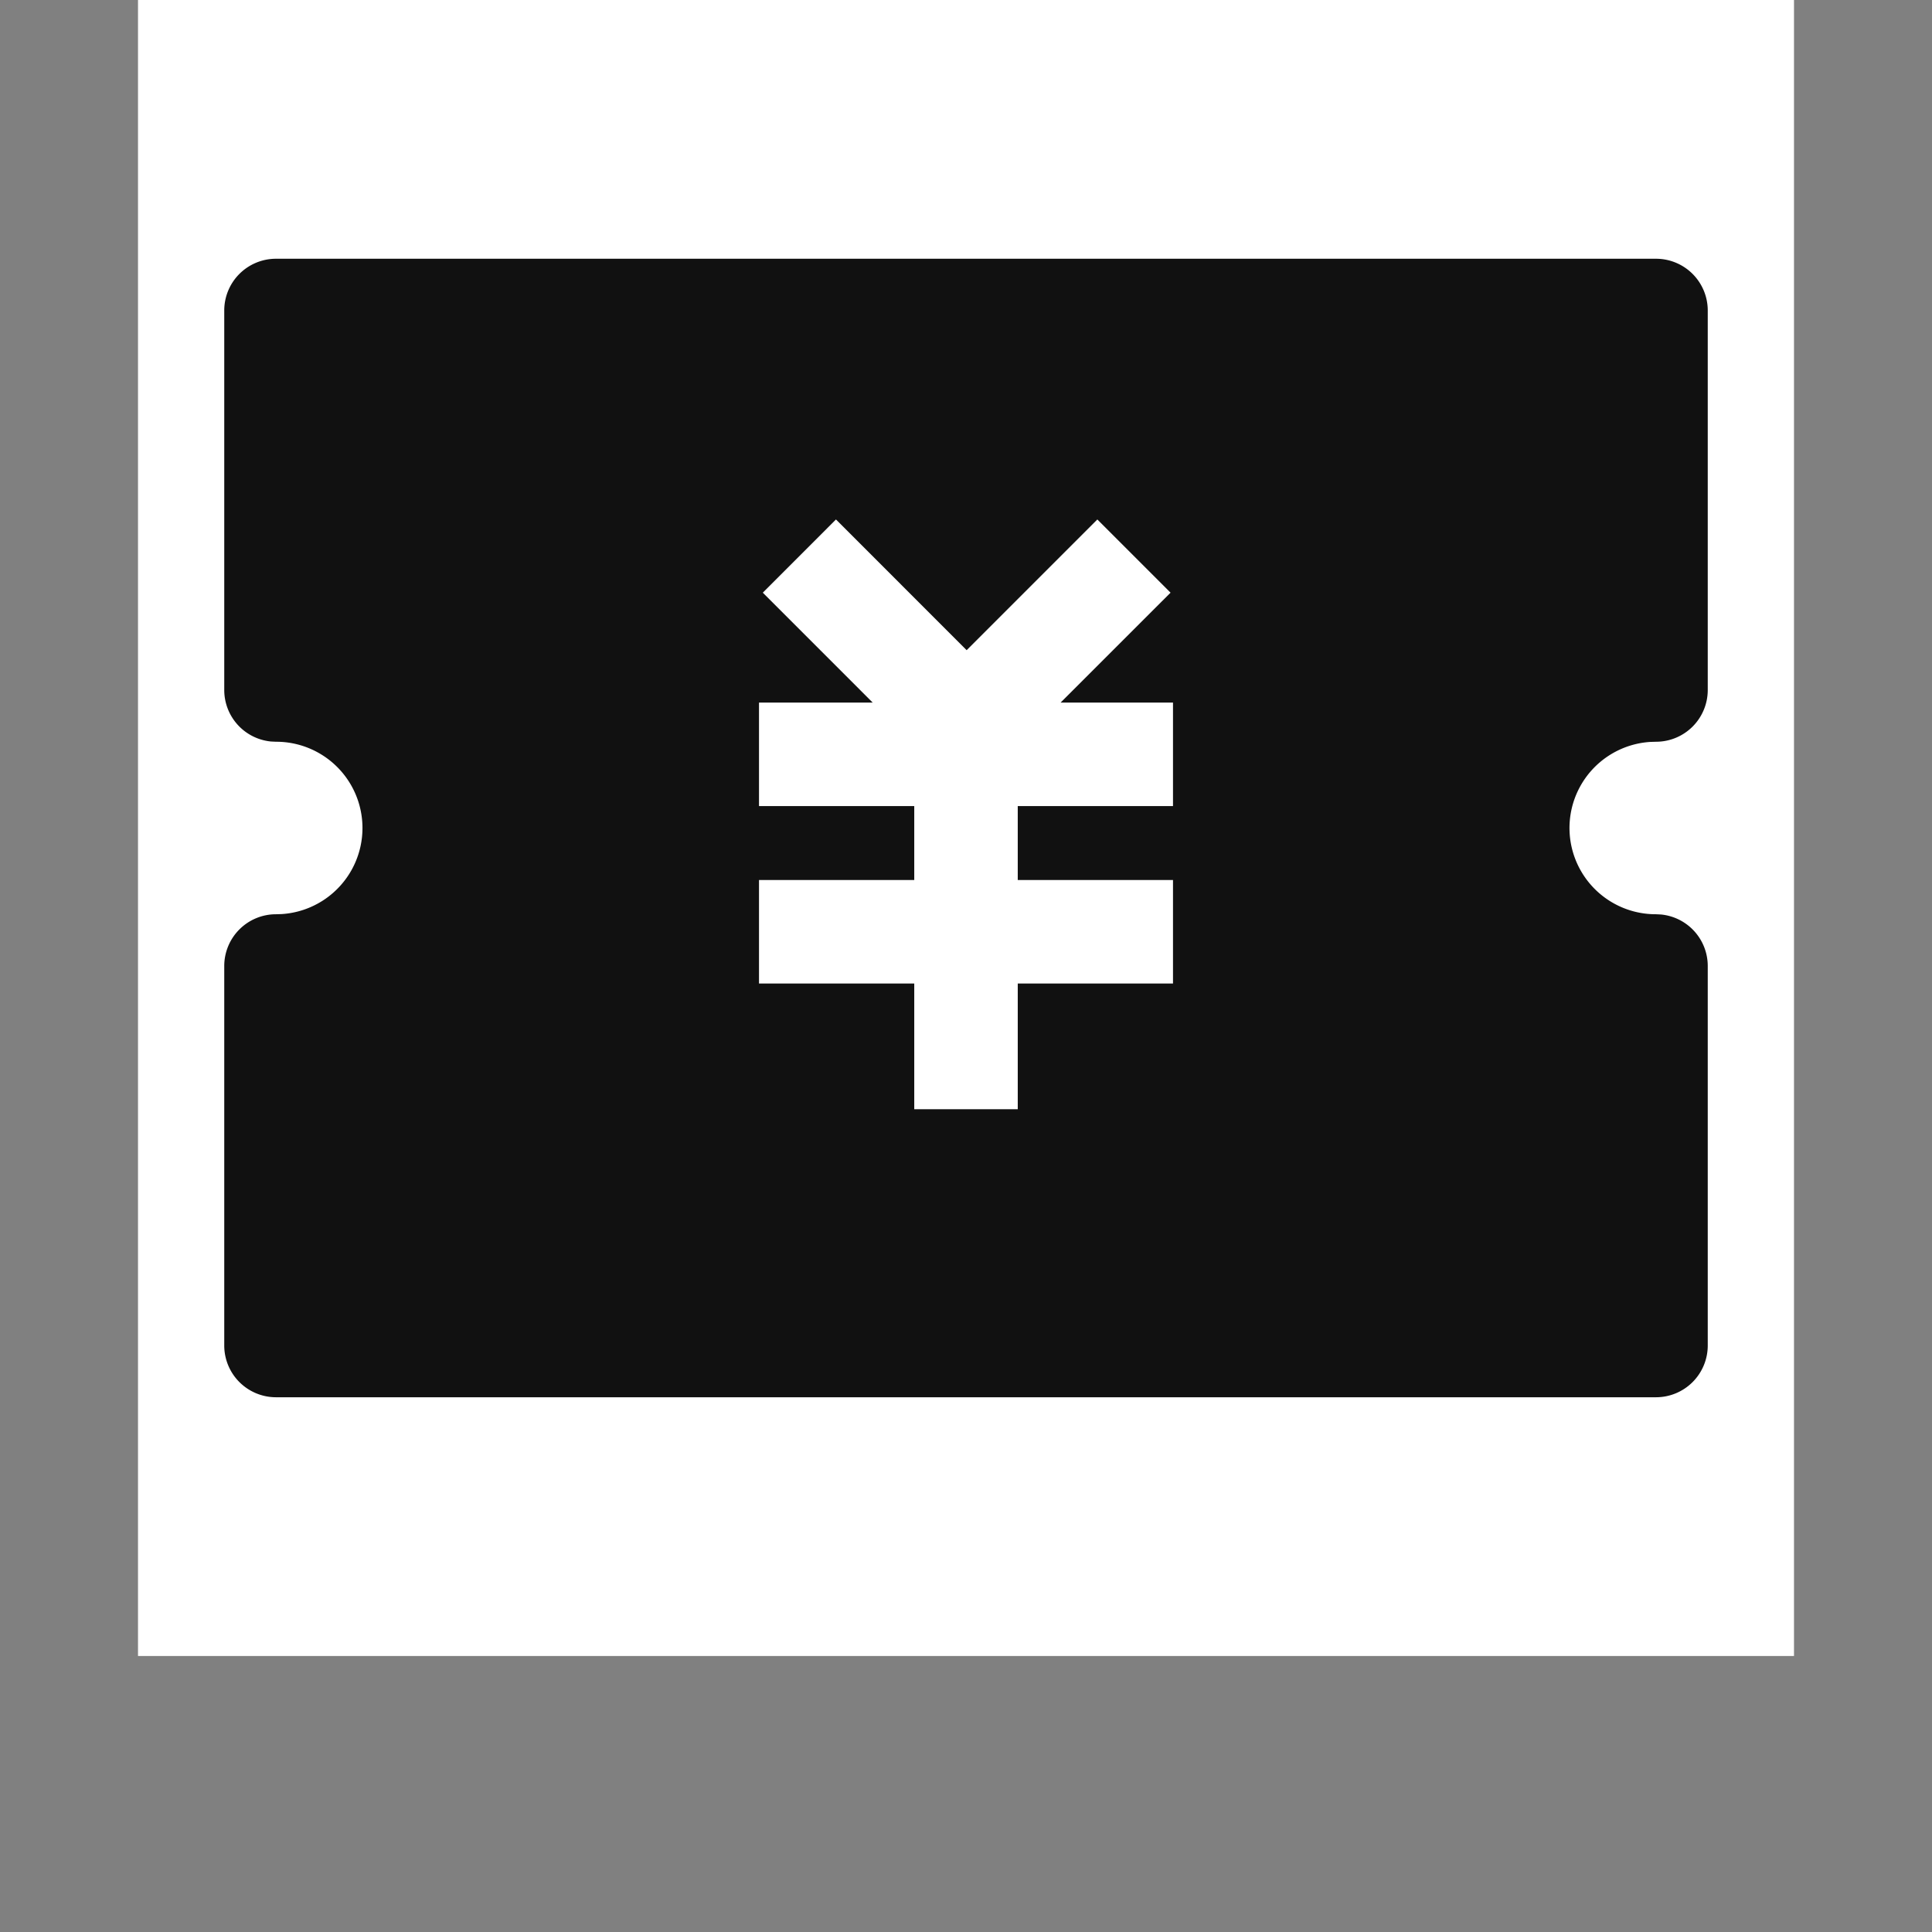
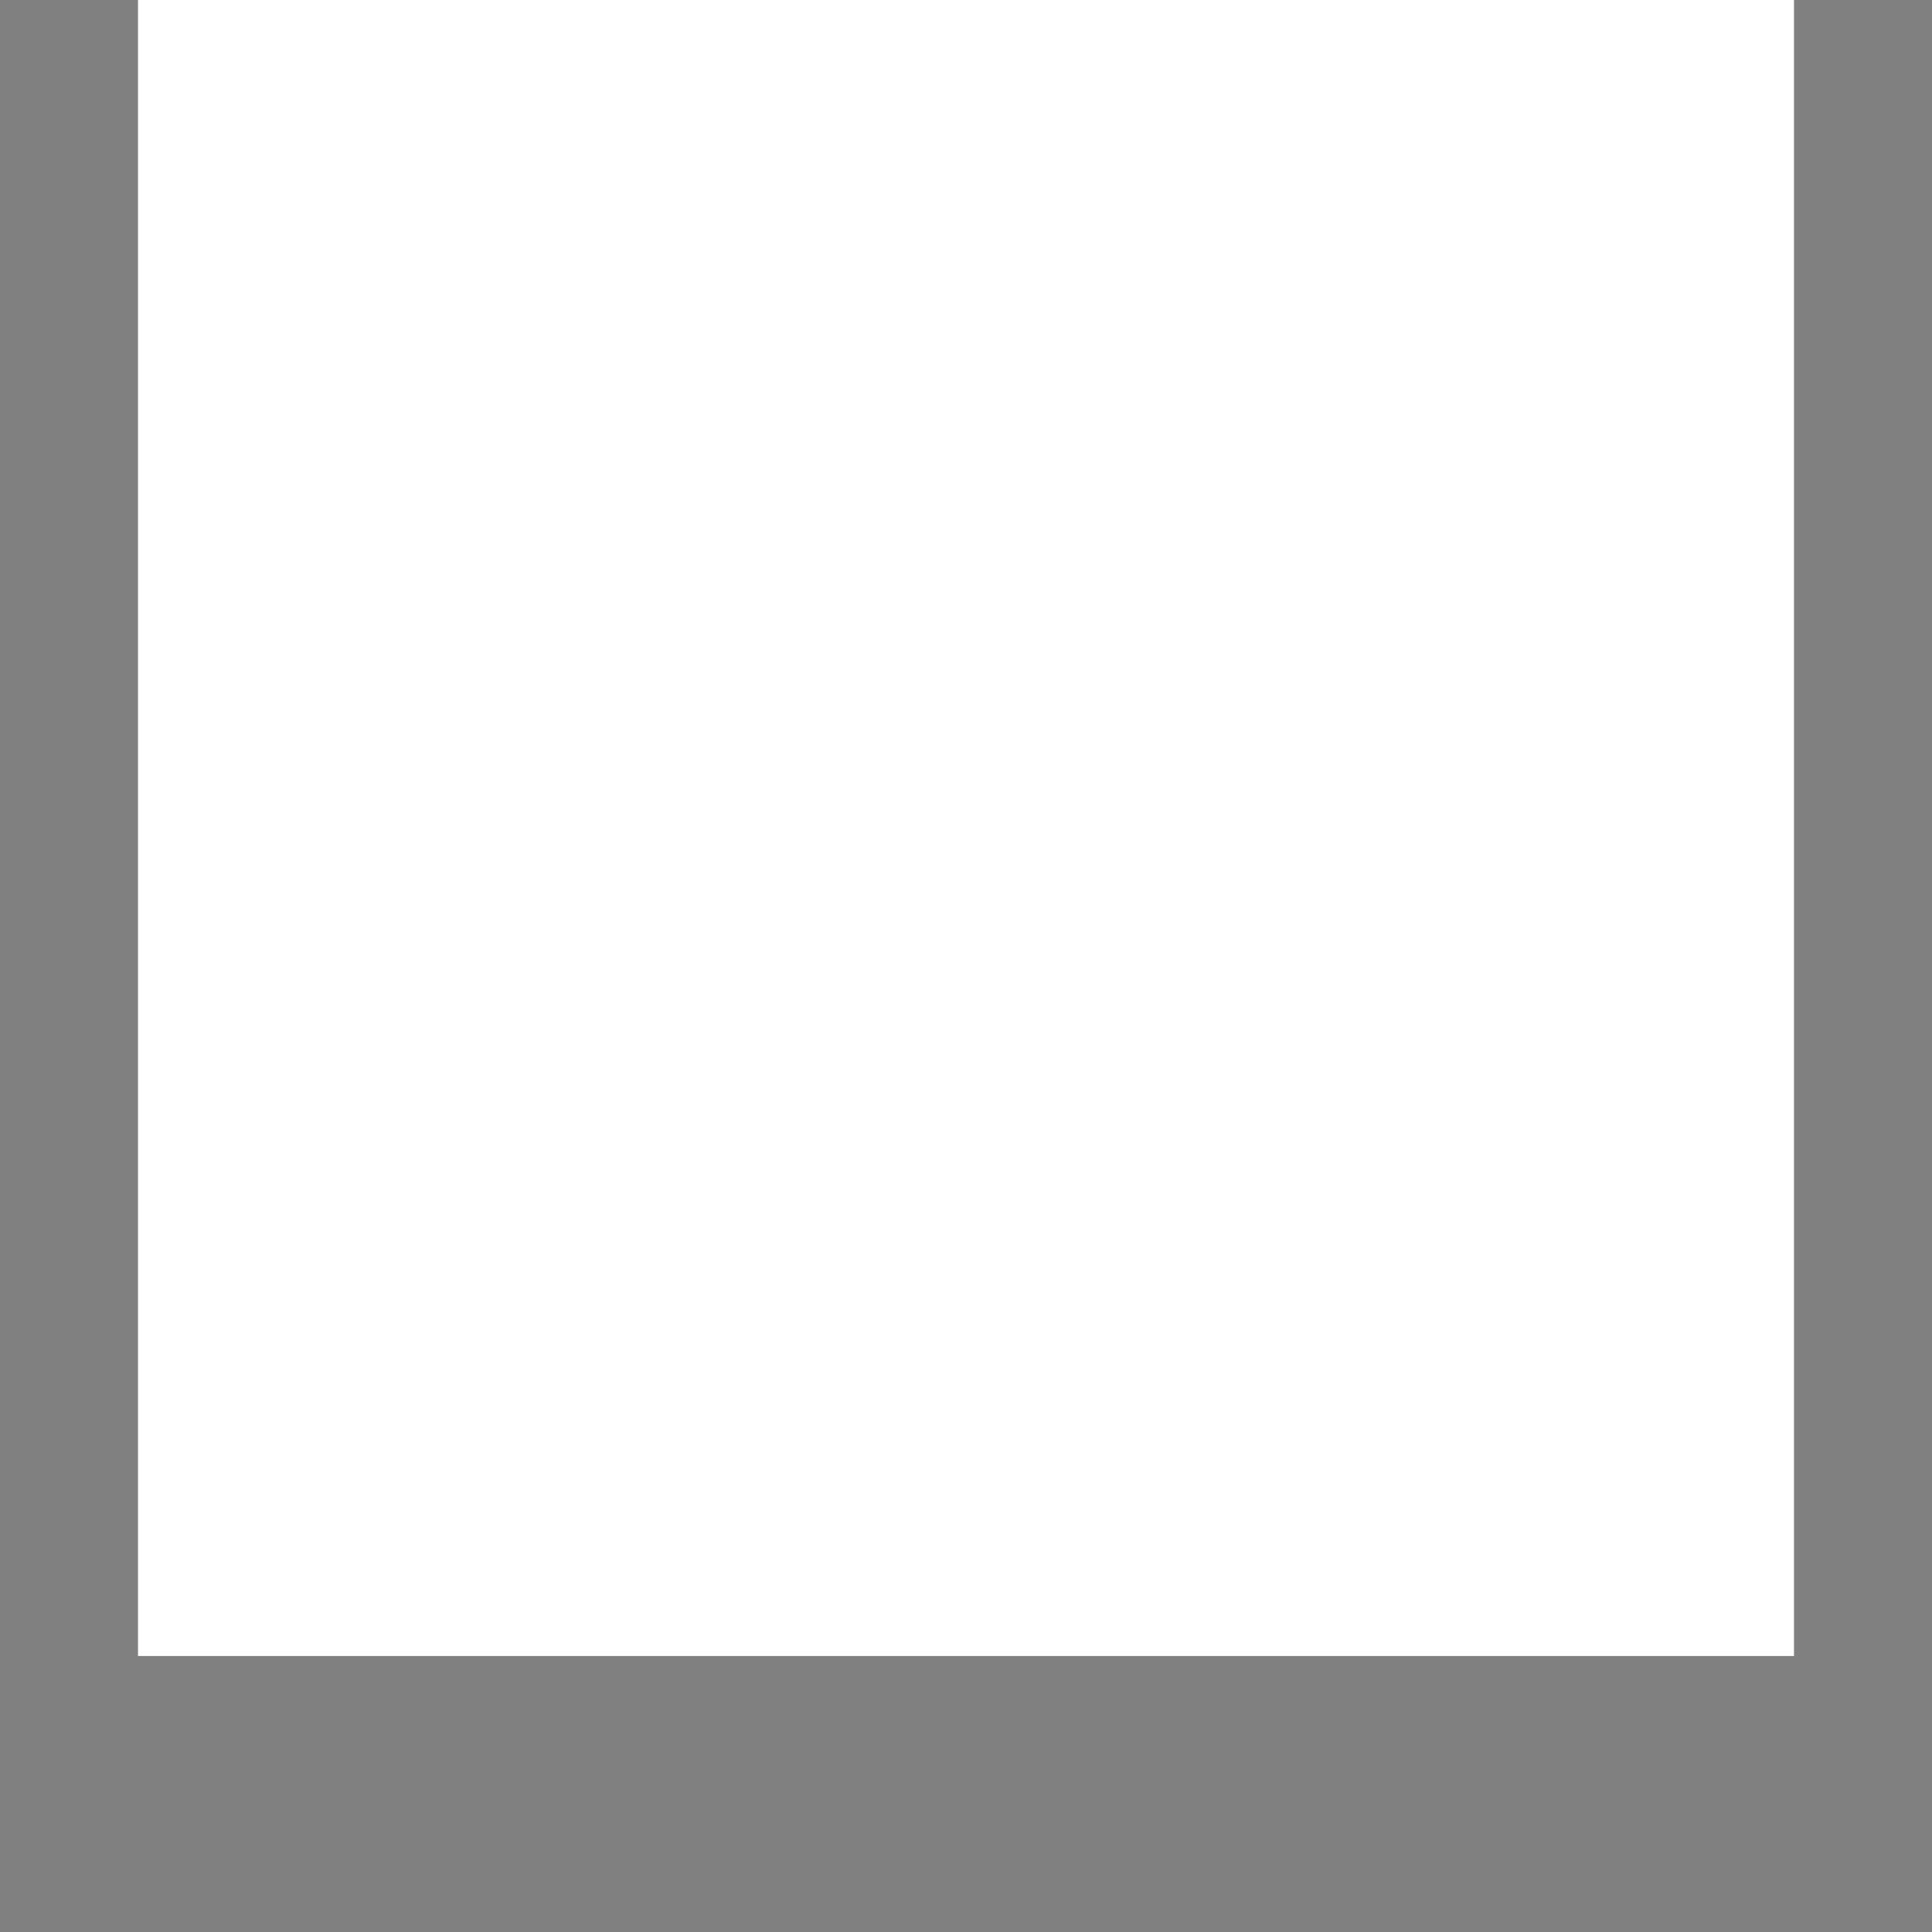
<svg xmlns="http://www.w3.org/2000/svg" t="1686218530953" class="icon" viewBox="0 0 1024 1024" version="1.1" p-id="5280" width="200" height="200">
  <rect x="0" y="0" width="1024" height="1024" fill="#808080" stroke="none" />
  <path d="M73.143 0h877.714v877.714H73.143z" fill="#FFFFFF" p-id="5281" />
-   <path d="M877.714 137.143A27.429 27.429 0 0 1 905.143 164.571v201.143a27.429 27.429 0 0 1-27.429 27.429l-3.017 0.091A45.714 45.714 0 0 0 877.714 484.571l2.633 0.128A27.429 27.429 0 0 1 905.143 512v201.143a27.429 27.429 0 0 1-27.429 27.429H146.286A27.429 27.429 0 0 1 118.857 713.143V512A27.429 27.429 0 0 1 146.286 484.571l2.999-0.091A45.714 45.714 0 0 0 146.286 393.143l-2.651-0.128A27.429 27.429 0 0 1 118.857 365.714V164.571A27.429 27.429 0 0 1 146.286 137.143z m-296.101 138.185l-69.266 69.285-69.266-69.285-38.784 38.802 58.258 58.258H402.286v54.857h82.286v39.186H402.286v54.857h82.286v66.615h54.857v-66.615H621.714v-54.857h-82.286v-39.186H621.714v-54.857h-59.575l58.277-58.258-38.802-38.802z" fill="#111111" p-id="5282" />
</svg>